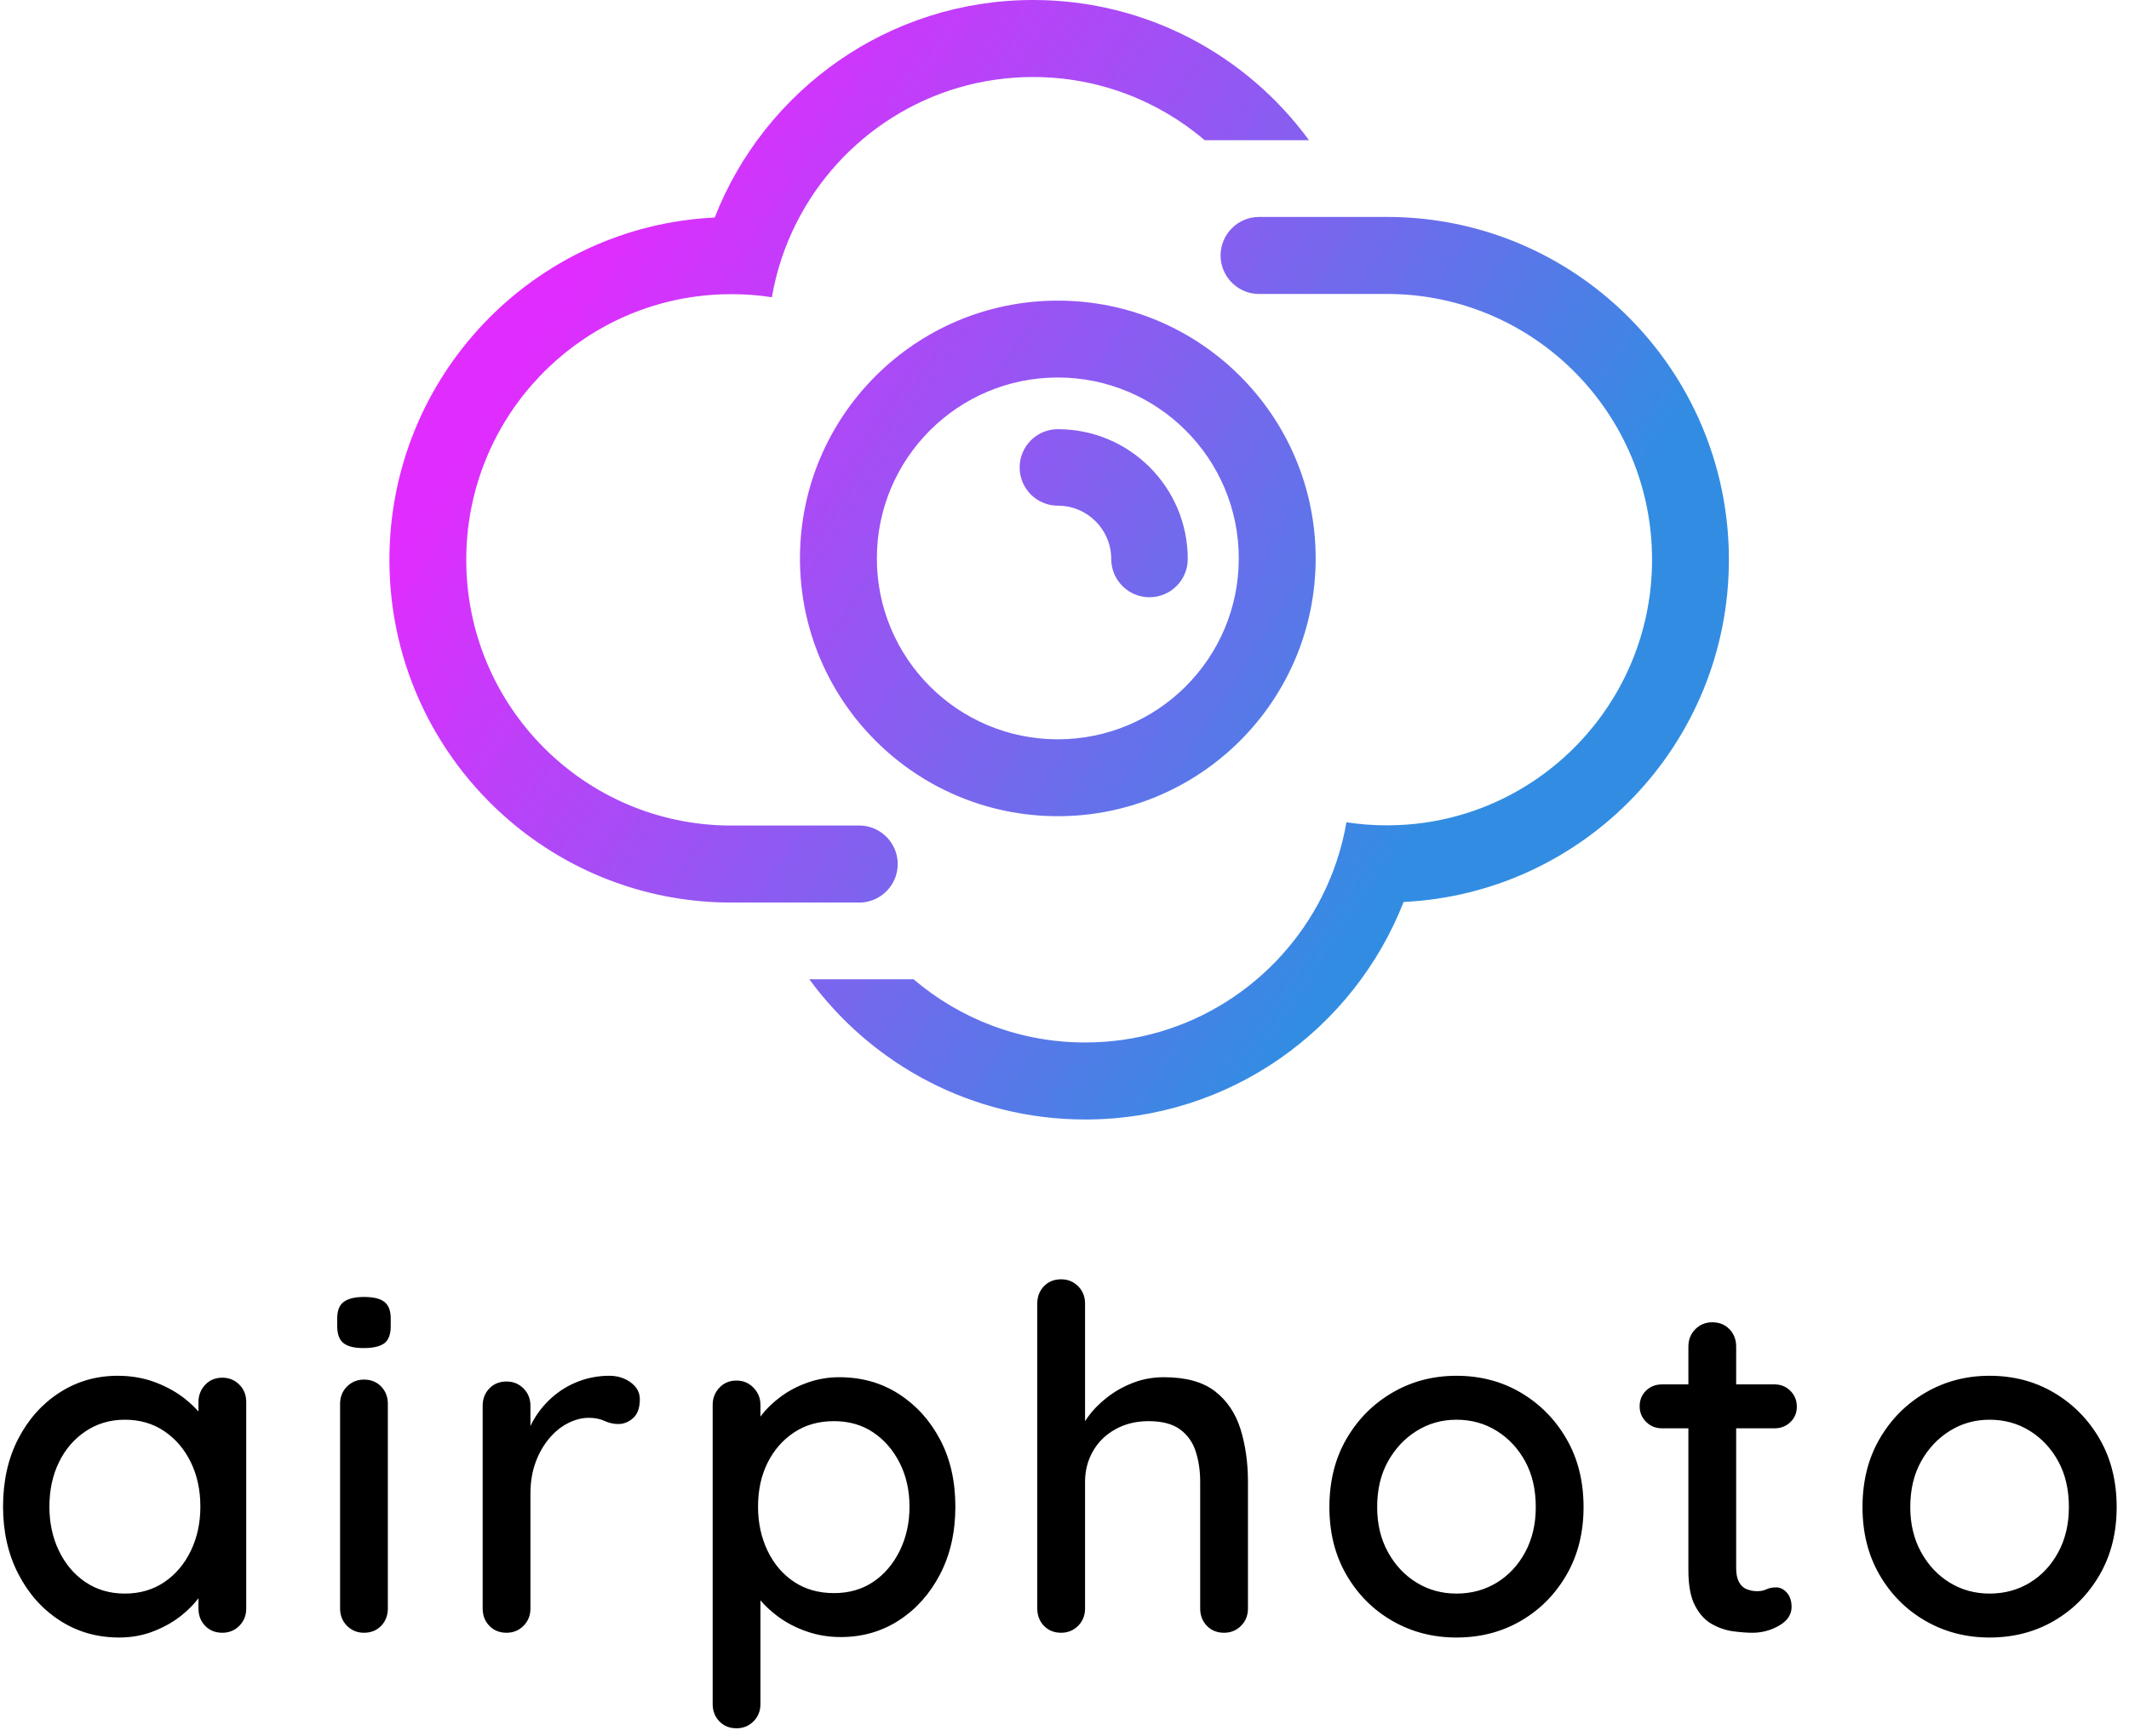
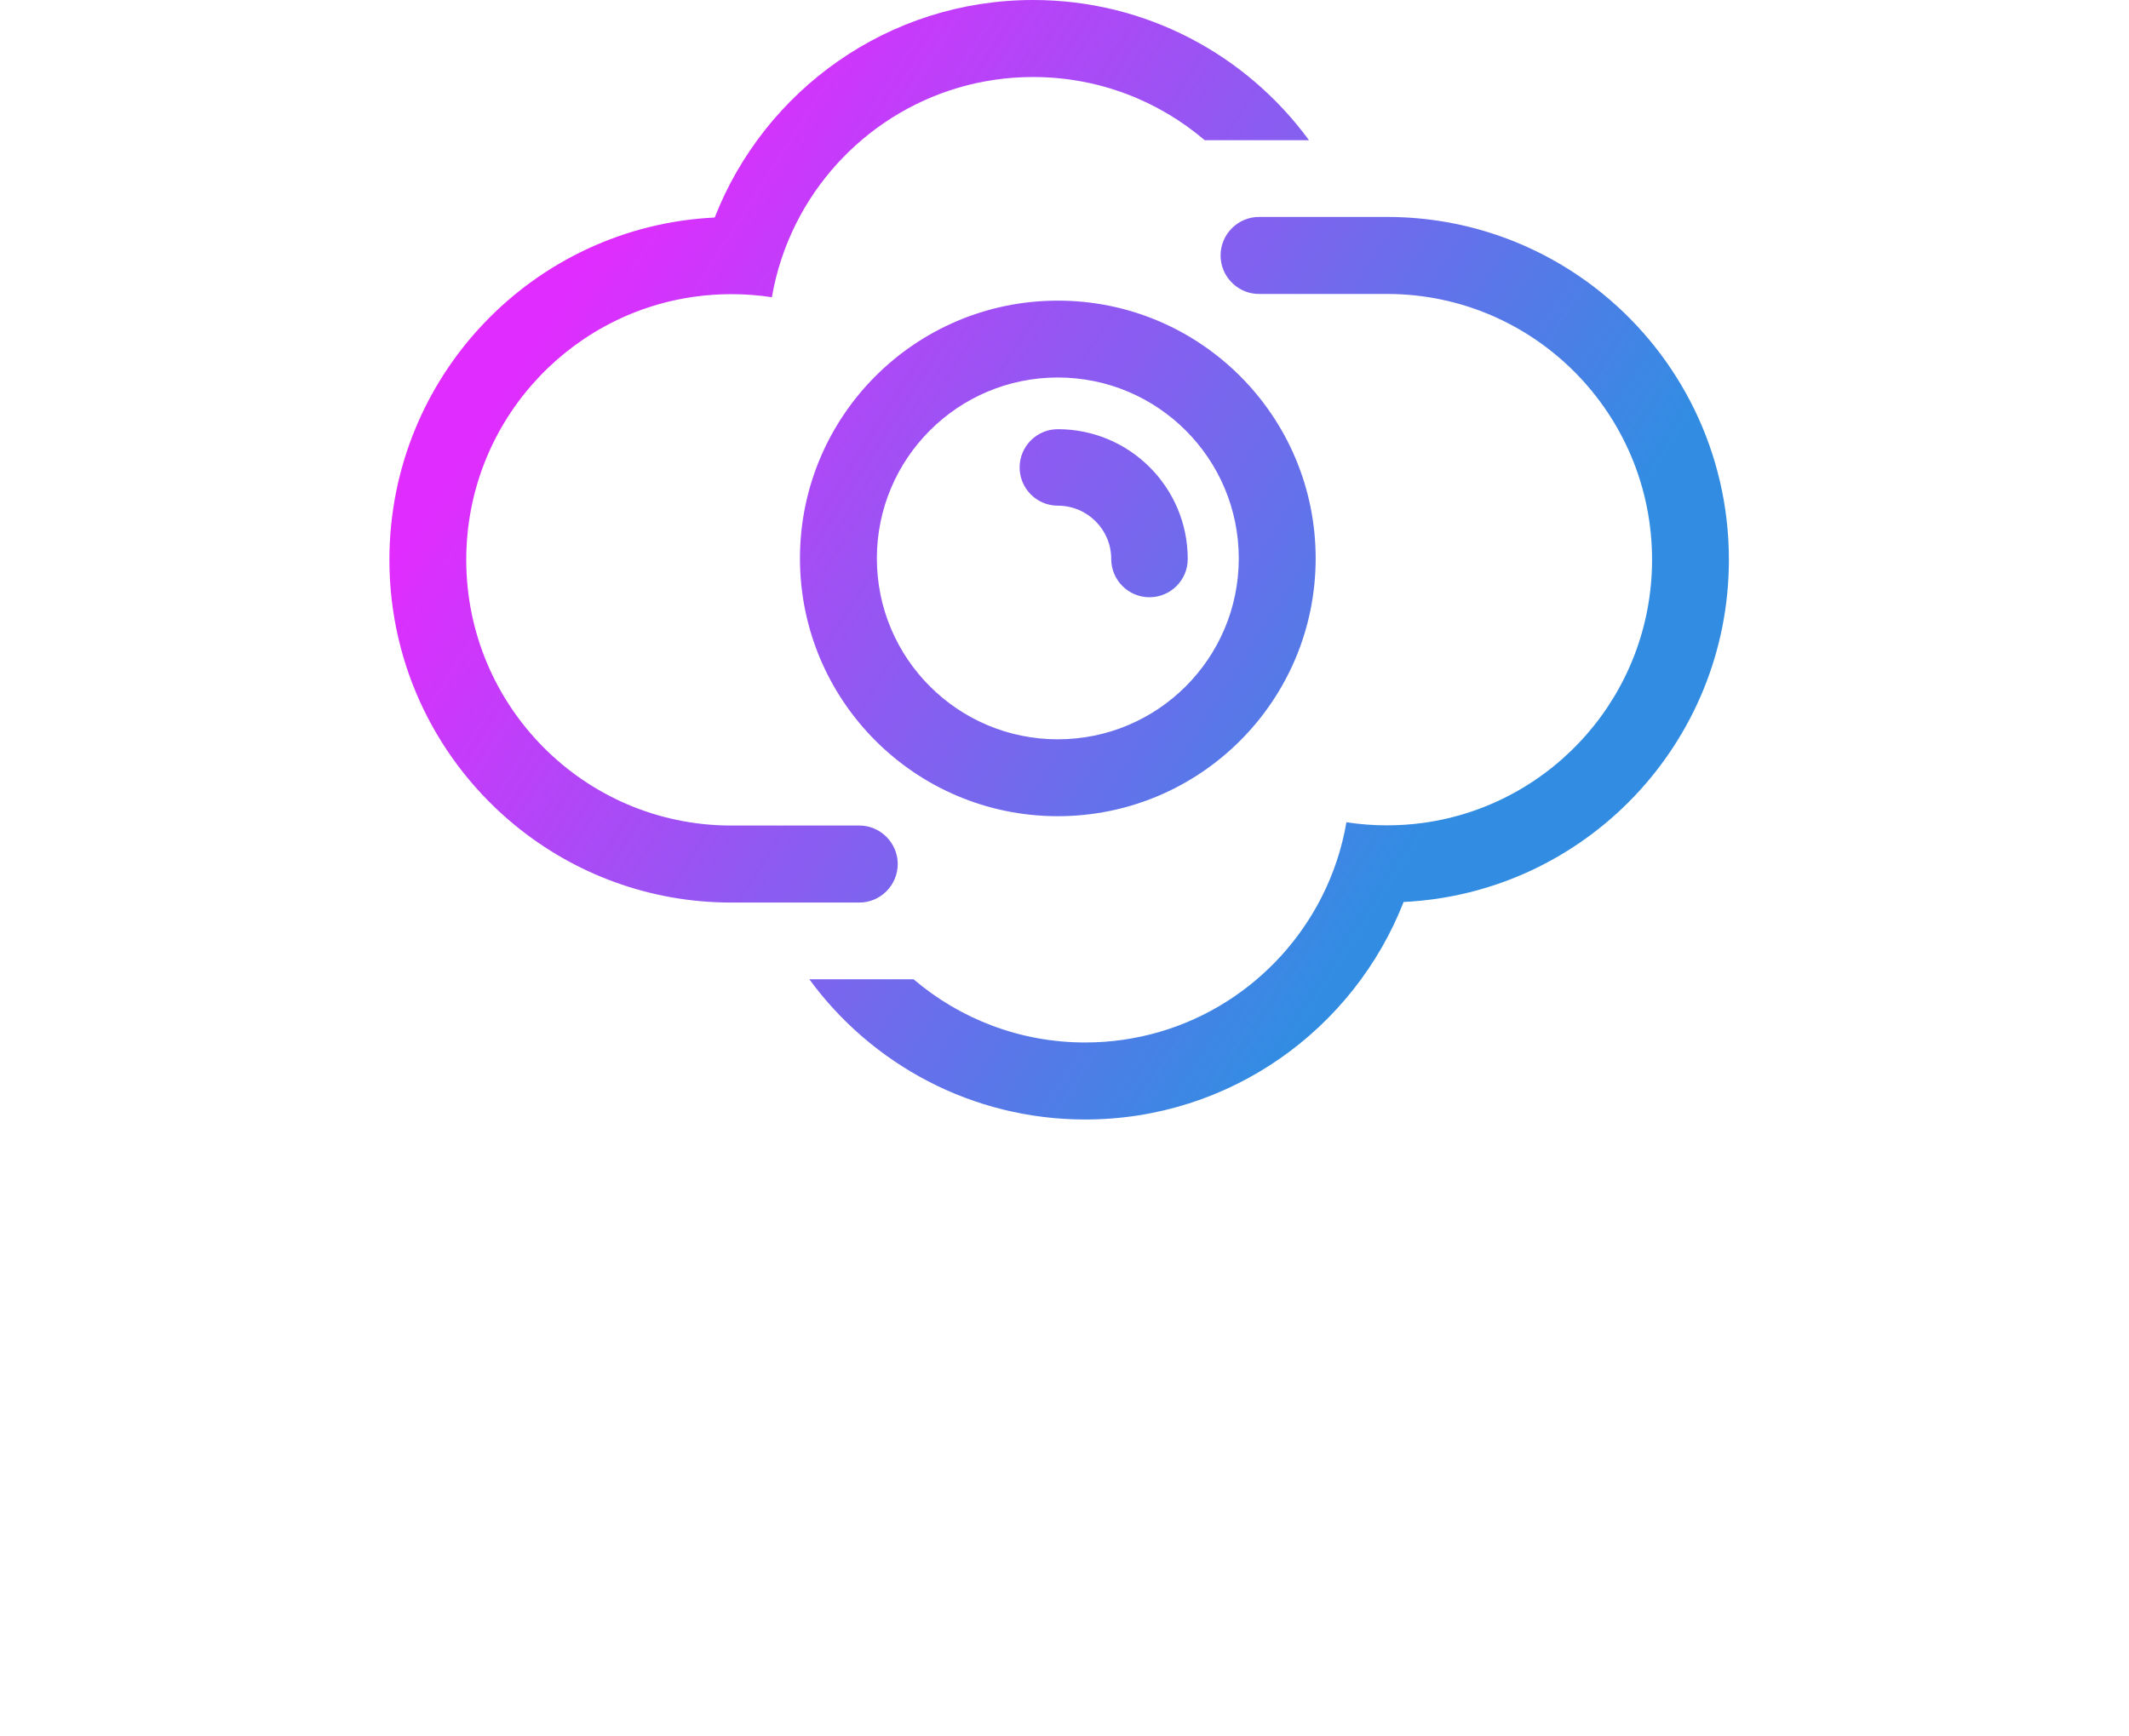
<svg xmlns="http://www.w3.org/2000/svg" width="141px" height="115px" viewBox="0 0 141 115" version="1.1">
  <title>Group</title>
  <desc>Created with Sketch.</desc>
  <defs>
    <linearGradient x1="9.227%" y1="32.128%" x2="80.033%" y2="69.989%" id="linearGradient-1">
      <stop stop-color="#E12CFF" offset="0%" />
      <stop stop-color="#328DE2" offset="100%" />
    </linearGradient>
  </defs>
  <g id="Page-1" stroke="none" stroke-width="1" fill="none" fill-rule="evenodd">
    <g id="01_airphoto_Desktop" transform="translate(-60, -49)">
      <g id="Group" transform="translate(59, 49)">
-         <path d="M14.144,105.875 C13.86,106.252 13.501,106.618 13.068,106.973 C12.54,107.406 11.918,107.764 11.201,108.049 C10.484,108.334 9.714,108.476 8.891,108.476 C7.436,108.476 6.128,108.102 4.968,107.353 C3.807,106.604 2.89,105.576 2.215,104.268 C1.54,102.96 1.202,101.473 1.202,99.807 C1.202,98.098 1.54,96.595 2.215,95.298 C2.89,94.001 3.802,92.983 4.952,92.245 C6.101,91.506 7.383,91.137 8.796,91.137 C9.703,91.137 10.542,91.285 11.312,91.58 C12.082,91.875 12.751,92.255 13.321,92.719 C13.633,92.974 13.907,93.236 14.144,93.506 L14.144,92.877 C14.144,92.434 14.291,92.055 14.586,91.738 C14.882,91.422 15.261,91.264 15.726,91.264 C16.169,91.264 16.543,91.417 16.849,91.723 C17.155,92.028 17.308,92.413 17.308,92.877 L17.308,106.546 C17.308,107.01 17.155,107.395 16.849,107.701 C16.543,108.007 16.169,108.16 15.726,108.16 C15.261,108.16 14.882,108.007 14.586,107.701 C14.291,107.395 14.144,107.01 14.144,106.546 L14.144,105.875 L14.144,105.875 Z M9.271,105.565 C10.262,105.565 11.132,105.312 11.881,104.806 C12.63,104.3 13.215,103.609 13.637,102.734 C14.059,101.858 14.27,100.883 14.27,99.807 C14.27,98.71 14.059,97.729 13.637,96.864 C13.215,95.999 12.63,95.314 11.881,94.808 C11.132,94.301 10.262,94.048 9.271,94.048 C8.3,94.048 7.436,94.301 6.676,94.808 C5.917,95.314 5.326,95.999 4.904,96.864 C4.482,97.729 4.272,98.71 4.272,99.807 C4.272,100.883 4.482,101.858 4.904,102.734 C5.326,103.609 5.912,104.3 6.66,104.806 C7.409,105.312 8.279,105.565 9.271,105.565 Z M26.687,106.546 C26.687,107.01 26.539,107.395 26.244,107.701 C25.949,108.007 25.569,108.16 25.105,108.16 C24.662,108.16 24.288,108.007 23.982,107.701 C23.676,107.395 23.523,107.01 23.523,106.546 L23.523,93.004 C23.523,92.54 23.676,92.155 23.982,91.849 C24.288,91.543 24.662,91.39 25.105,91.39 C25.569,91.39 25.949,91.543 26.244,91.849 C26.539,92.155 26.687,92.54 26.687,93.004 L26.687,106.546 Z M25.073,89.302 C24.462,89.302 24.019,89.191 23.744,88.97 C23.47,88.748 23.333,88.374 23.333,87.846 L23.333,87.34 C23.333,86.813 23.481,86.444 23.776,86.233 C24.071,86.022 24.514,85.916 25.105,85.916 C25.738,85.916 26.191,86.027 26.466,86.249 C26.74,86.47 26.877,86.834 26.877,87.34 L26.877,87.846 C26.877,88.395 26.734,88.775 26.45,88.986 C26.165,89.197 25.706,89.302 25.073,89.302 Z M36.13,94.468 C36.26,94.191 36.413,93.924 36.588,93.668 C36.937,93.162 37.353,92.719 37.838,92.34 C38.323,91.96 38.867,91.665 39.468,91.454 C40.069,91.243 40.697,91.137 41.35,91.137 C41.899,91.137 42.373,91.285 42.774,91.58 C43.175,91.875 43.375,92.245 43.375,92.688 C43.375,93.257 43.228,93.674 42.932,93.937 C42.637,94.201 42.31,94.333 41.952,94.333 C41.635,94.333 41.329,94.264 41.034,94.127 C40.739,93.99 40.391,93.922 39.99,93.922 C39.547,93.922 39.093,94.038 38.629,94.27 C38.165,94.502 37.743,94.844 37.364,95.298 C36.984,95.751 36.683,96.284 36.462,96.896 C36.24,97.508 36.13,98.193 36.13,98.952 L36.13,106.546 C36.13,107.01 35.977,107.395 35.671,107.701 C35.365,108.007 34.991,108.16 34.548,108.16 C34.084,108.16 33.704,108.007 33.409,107.701 C33.113,107.395 32.966,107.01 32.966,106.546 L32.966,93.131 C32.966,92.666 33.113,92.282 33.409,91.976 C33.704,91.67 34.084,91.517 34.548,91.517 C34.991,91.517 35.365,91.67 35.671,91.976 C35.977,92.282 36.13,92.666 36.13,93.131 L36.13,94.468 L36.13,94.468 Z M51.363,106.013 L51.363,112.875 C51.363,113.339 51.21,113.724 50.904,114.029 C50.598,114.335 50.224,114.488 49.781,114.488 C49.317,114.488 48.937,114.335 48.642,114.029 C48.346,113.724 48.199,113.339 48.199,112.875 L48.199,93.067 C48.199,92.624 48.346,92.245 48.642,91.928 C48.937,91.612 49.317,91.454 49.781,91.454 C50.224,91.454 50.598,91.612 50.904,91.928 C51.21,92.245 51.363,92.624 51.363,93.067 L51.363,93.842 C51.393,93.8 51.425,93.758 51.458,93.716 C51.795,93.283 52.222,92.877 52.739,92.498 C53.256,92.118 53.846,91.812 54.511,91.58 C55.175,91.348 55.866,91.232 56.583,91.232 C58.06,91.232 59.373,91.601 60.523,92.34 C61.672,93.078 62.585,94.085 63.26,95.361 C63.935,96.637 64.272,98.119 64.272,99.807 C64.272,101.494 63.935,102.987 63.26,104.284 C62.585,105.581 61.678,106.599 60.539,107.337 C59.399,108.076 58.113,108.445 56.678,108.445 C55.877,108.445 55.117,108.318 54.4,108.065 C53.683,107.812 53.05,107.48 52.502,107.068 C52.056,106.734 51.676,106.382 51.363,106.013 L51.363,106.013 Z M56.235,94.143 C55.223,94.143 54.342,94.391 53.593,94.887 C52.845,95.382 52.259,96.052 51.837,96.896 C51.415,97.74 51.204,98.71 51.204,99.807 C51.204,100.883 51.415,101.858 51.837,102.734 C52.259,103.609 52.845,104.295 53.593,104.79 C54.342,105.286 55.223,105.534 56.235,105.534 C57.227,105.534 58.092,105.286 58.83,104.79 C59.568,104.295 60.154,103.609 60.586,102.734 C61.018,101.858 61.235,100.883 61.235,99.807 C61.235,98.731 61.018,97.766 60.586,96.912 C60.154,96.057 59.568,95.382 58.83,94.887 C58.092,94.391 57.227,94.143 56.235,94.143 Z M72.861,94.144 C72.915,94.06 72.973,93.975 73.035,93.89 C73.383,93.405 73.815,92.962 74.332,92.561 C74.849,92.16 75.423,91.839 76.056,91.596 C76.689,91.353 77.364,91.232 78.081,91.232 C79.537,91.232 80.665,91.543 81.467,92.165 C82.268,92.788 82.833,93.626 83.16,94.681 C83.487,95.736 83.65,96.896 83.65,98.161 L83.65,106.546 C83.65,107.01 83.497,107.395 83.191,107.701 C82.885,108.007 82.511,108.16 82.068,108.16 C81.604,108.16 81.224,108.007 80.929,107.701 C80.634,107.395 80.486,107.01 80.486,106.546 L80.486,98.161 C80.486,97.423 80.386,96.748 80.185,96.136 C79.985,95.525 79.637,95.04 79.141,94.681 C78.646,94.322 77.955,94.143 77.069,94.143 C76.246,94.143 75.513,94.322 74.87,94.681 C74.226,95.04 73.731,95.525 73.383,96.136 C73.035,96.748 72.861,97.423 72.861,98.161 L72.861,106.546 C72.861,107.01 72.708,107.395 72.402,107.701 C72.096,108.007 71.721,108.16 71.278,108.16 C70.814,108.16 70.435,108.007 70.139,107.701 C69.844,107.395 69.696,107.01 69.696,106.546 L69.696,86.359 C69.696,85.895 69.844,85.51 70.139,85.204 C70.435,84.899 70.814,84.746 71.278,84.746 C71.721,84.746 72.096,84.899 72.402,85.204 C72.708,85.51 72.861,85.895 72.861,86.359 L72.861,94.144 L72.861,94.144 Z M105.876,99.838 C105.876,101.526 105.501,103.018 104.752,104.316 C104.004,105.613 102.996,106.631 101.731,107.369 C100.465,108.107 99.041,108.476 97.459,108.476 C95.898,108.476 94.48,108.107 93.204,107.369 C91.927,106.631 90.915,105.613 90.166,104.316 C89.417,103.018 89.043,101.526 89.043,99.838 C89.043,98.13 89.417,96.627 90.166,95.33 C90.915,94.032 91.927,93.009 93.204,92.26 C94.48,91.512 95.898,91.137 97.459,91.137 C99.041,91.137 100.465,91.512 101.731,92.26 C102.996,93.009 104.004,94.032 104.752,95.33 C105.501,96.627 105.876,98.13 105.876,99.838 Z M102.712,99.838 C102.712,98.678 102.48,97.671 102.016,96.817 C101.551,95.962 100.924,95.287 100.133,94.792 C99.342,94.296 98.451,94.048 97.459,94.048 C96.489,94.048 95.608,94.296 94.817,94.792 C94.026,95.287 93.393,95.962 92.919,96.817 C92.444,97.671 92.207,98.678 92.207,99.838 C92.207,100.956 92.444,101.948 92.919,102.813 C93.393,103.678 94.026,104.353 94.817,104.838 C95.608,105.323 96.489,105.565 97.459,105.565 C98.451,105.565 99.342,105.323 100.133,104.838 C100.924,104.353 101.551,103.678 102.016,102.813 C102.48,101.948 102.712,100.956 102.712,99.838 Z M111.079,91.707 L118.514,91.707 C118.936,91.707 119.289,91.849 119.574,92.134 C119.859,92.419 120.001,92.772 120.001,93.194 C120.001,93.595 119.859,93.932 119.574,94.206 C119.289,94.481 118.936,94.618 118.514,94.618 L111.079,94.618 C110.657,94.618 110.303,94.475 110.019,94.191 C109.734,93.906 109.591,93.563 109.591,93.162 C109.591,92.74 109.734,92.392 110.019,92.118 C110.303,91.844 110.657,91.707 111.079,91.707 Z M114.401,87.593 C114.865,87.593 115.245,87.746 115.54,88.052 C115.835,88.358 115.983,88.743 115.983,89.207 L115.983,103.888 C115.983,104.268 116.046,104.574 116.173,104.806 C116.299,105.038 116.473,105.196 116.695,105.281 C116.916,105.365 117.143,105.407 117.375,105.407 C117.607,105.407 117.813,105.365 117.992,105.281 C118.171,105.196 118.388,105.154 118.641,105.154 C118.894,105.154 119.126,105.27 119.337,105.502 C119.548,105.734 119.653,106.051 119.653,106.451 C119.653,106.958 119.379,107.369 118.831,107.685 C118.282,108.002 117.691,108.16 117.059,108.16 C116.7,108.16 116.278,108.128 115.793,108.065 C115.308,108.002 114.839,107.844 114.385,107.59 C113.931,107.337 113.557,106.931 113.262,106.372 C112.966,105.813 112.819,105.028 112.819,104.015 L112.819,89.207 C112.819,88.743 112.972,88.358 113.278,88.052 C113.583,87.746 113.958,87.593 114.401,87.593 Z M141.183,99.838 C141.183,101.526 140.808,103.018 140.06,104.316 C139.311,105.613 138.303,106.631 137.038,107.369 C135.772,108.107 134.348,108.476 132.766,108.476 C131.205,108.476 129.787,108.107 128.511,107.369 C127.234,106.631 126.222,105.613 125.473,104.316 C124.724,103.018 124.35,101.526 124.35,99.838 C124.35,98.13 124.724,96.627 125.473,95.33 C126.222,94.032 127.234,93.009 128.511,92.26 C129.787,91.512 131.205,91.137 132.766,91.137 C134.348,91.137 135.772,91.512 137.038,92.26 C138.303,93.009 139.311,94.032 140.06,95.33 C140.808,96.627 141.183,98.13 141.183,99.838 Z M138.019,99.838 C138.019,98.678 137.787,97.671 137.323,96.817 C136.858,95.962 136.231,95.287 135.44,94.792 C134.649,94.296 133.758,94.048 132.766,94.048 C131.796,94.048 130.915,94.296 130.124,94.792 C129.333,95.287 128.7,95.962 128.226,96.817 C127.751,97.671 127.514,98.678 127.514,99.838 C127.514,100.956 127.751,101.948 128.226,102.813 C128.7,103.678 129.333,104.353 130.124,104.838 C130.915,105.323 131.796,105.565 132.766,105.565 C133.758,105.565 134.649,105.323 135.44,104.838 C136.231,104.353 136.858,103.678 137.323,102.813 C137.787,101.948 138.019,100.956 138.019,99.838 Z" id="airphoto" fill="#000000" fill-rule="nonzero" />
        <path d="M69.42,2.84217094e-14 C76.921,2.84217094e-14 83.57,3.656 87.691,9.287 L80.786,9.287 C77.723,6.677 73.755,5.102 69.42,5.102 C62.561,5.102 56.622,9.044 53.732,14.792 C52.968,16.312 52.418,17.957 52.12,19.69 C51.245,19.555 50.348,19.486 49.435,19.486 C48.601,19.486 47.78,19.544 46.977,19.657 C38.445,20.856 31.879,28.202 31.879,37.086 C31.879,46.777 39.69,54.638 49.344,54.687 C49.375,54.687 49.405,54.687 49.435,54.687 C49.466,54.687 49.496,54.687 49.527,54.687 L57.911,54.687 C59.208,54.687 60.286,55.673 60.437,56.935 C60.449,57.034 60.455,57.136 60.455,57.238 C60.455,58.642 59.31,59.789 57.911,59.789 L49.436,59.789 C44.01,59.789 39.031,57.877 35.131,54.687 C30.041,50.524 26.79,44.186 26.79,37.087 C26.79,24.919 36.338,14.987 48.333,14.41 C51.636,5.973 59.832,2.84217094e-14 69.42,2.84217094e-14 Z M54.601,64.873 L61.506,64.873 C64.569,67.483 68.537,69.058 72.872,69.058 C79.731,69.058 85.67,65.116 88.56,59.368 C89.324,57.849 89.874,56.203 90.172,54.47 C91.047,54.605 91.944,54.674 92.857,54.674 C93.691,54.674 94.512,54.616 95.315,54.503 C103.847,53.304 110.413,45.958 110.413,37.074 C110.413,27.383 102.602,19.522 92.948,19.473 C92.917,19.473 92.887,19.473 92.857,19.473 C92.826,19.473 92.796,19.473 92.765,19.473 L84.381,19.473 C83.084,19.473 82.006,18.487 81.855,17.225 C81.843,17.126 81.837,17.024 81.837,16.922 C81.837,15.519 82.982,14.371 84.381,14.371 L92.856,14.371 C98.282,14.371 103.261,16.283 107.161,19.473 C112.251,23.636 115.502,29.974 115.502,37.073 C115.502,49.241 105.954,59.173 93.959,59.75 C90.656,68.187 82.46,74.16 72.872,74.16 C65.371,74.16 58.722,70.504 54.601,64.873 Z M71.063,33.498 C69.663,33.498 68.529,32.364 68.529,30.965 C68.529,29.565 69.663,28.431 71.063,28.431 C75.812,28.431 79.662,32.281 79.662,37.03 C79.662,38.429 78.528,39.564 77.129,39.564 C75.729,39.564 74.595,38.429 74.595,37.03 C74.595,35.079 73.014,33.498 71.063,33.498 Z M83.042,36.991 C83.042,30.373 77.676,25.007 71.057,25.007 C64.438,25.007 59.073,30.373 59.073,36.991 C59.073,43.61 64.438,48.975 71.057,48.975 C77.676,48.975 83.042,43.61 83.042,36.991 Z M88.134,36.991 C88.134,46.422 80.489,54.068 71.057,54.068 C61.626,54.068 53.98,46.422 53.98,36.991 C53.98,27.56 61.626,19.915 71.057,19.915 C80.489,19.915 88.134,27.56 88.134,36.991 Z" id="Combined-Shape" fill="url(#linearGradient-1)" />
      </g>
    </g>
  </g>
</svg>